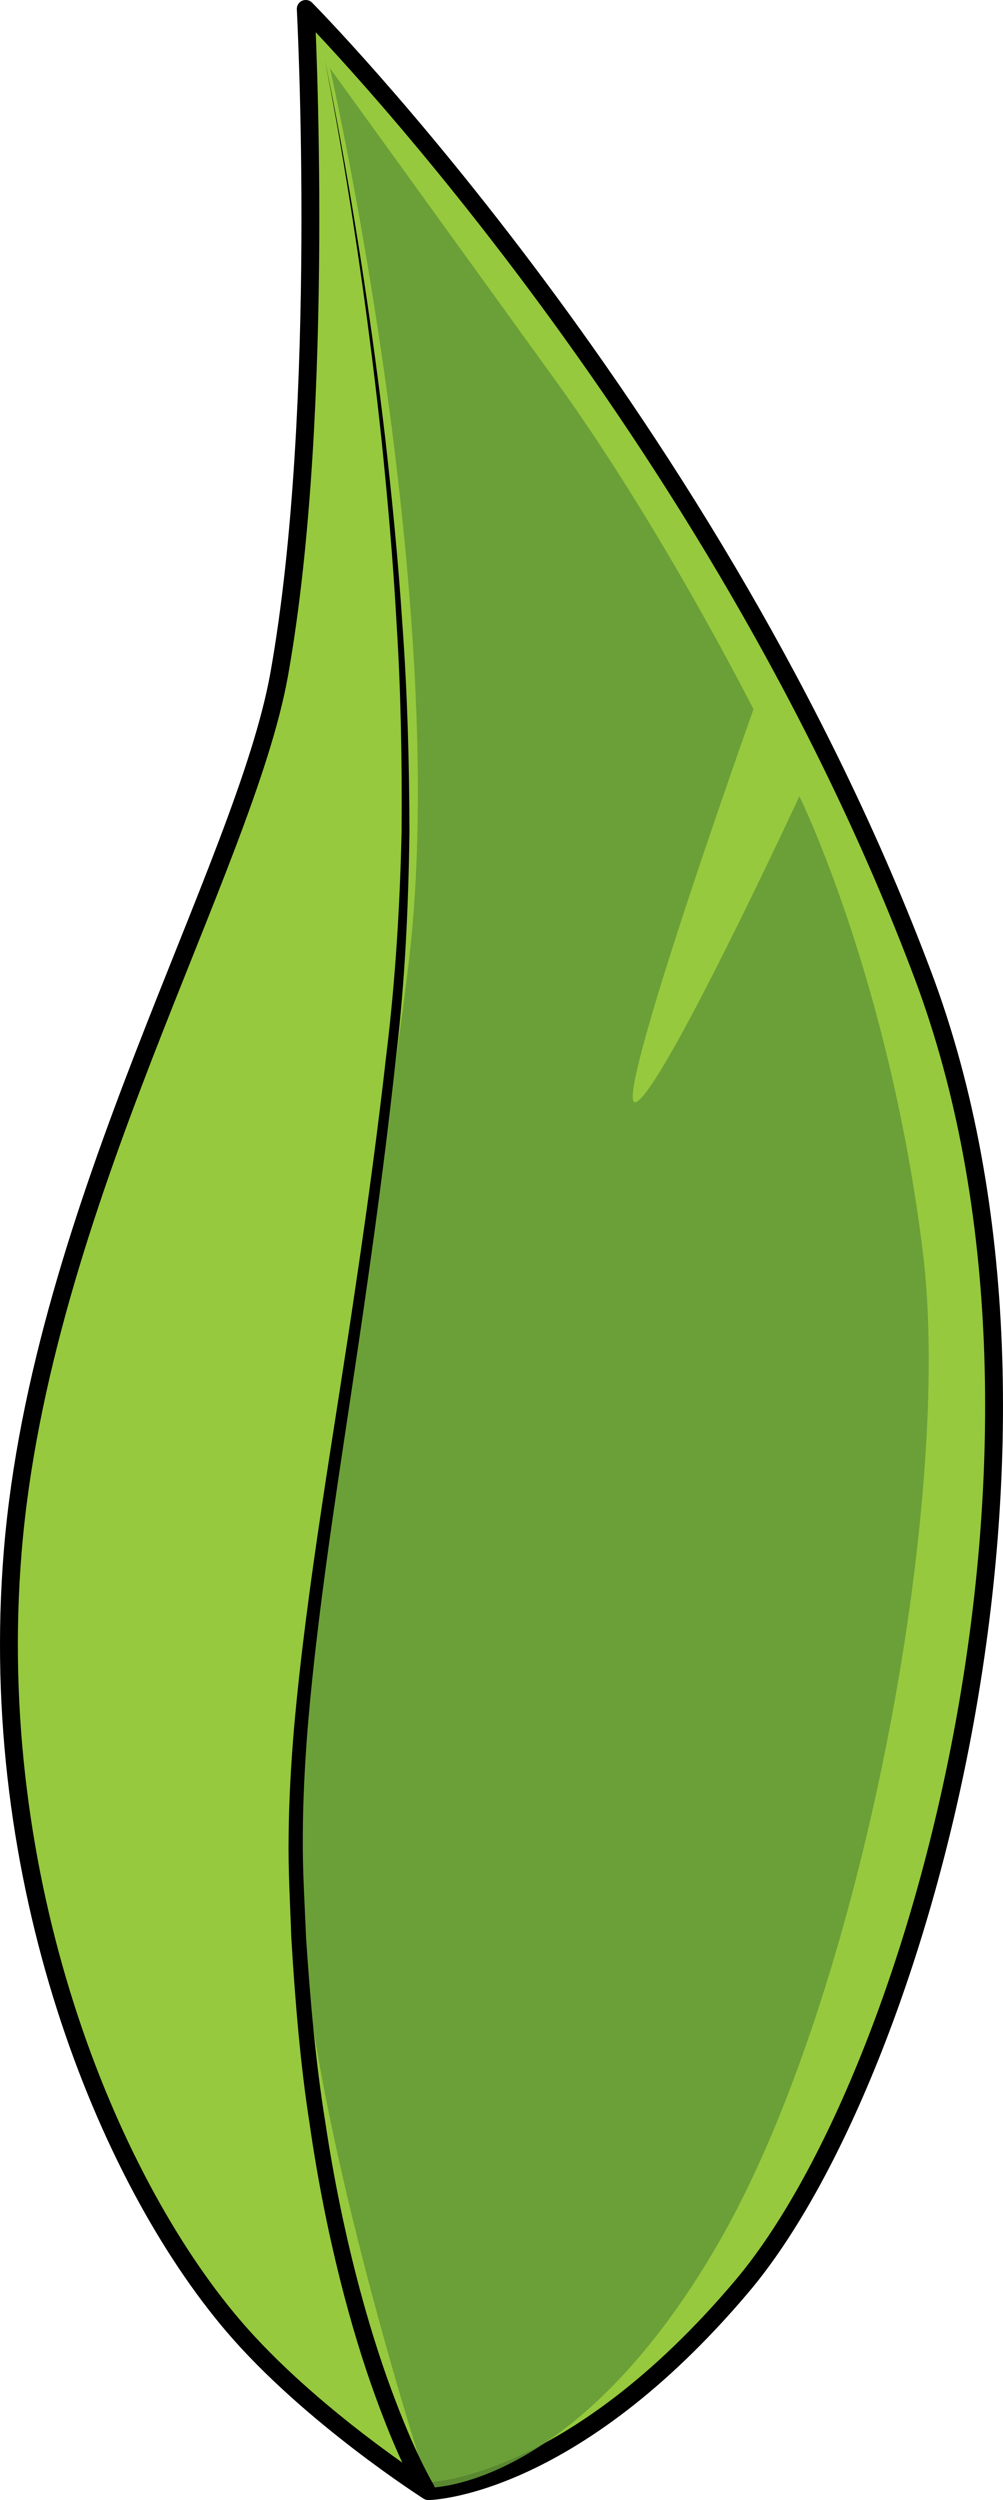
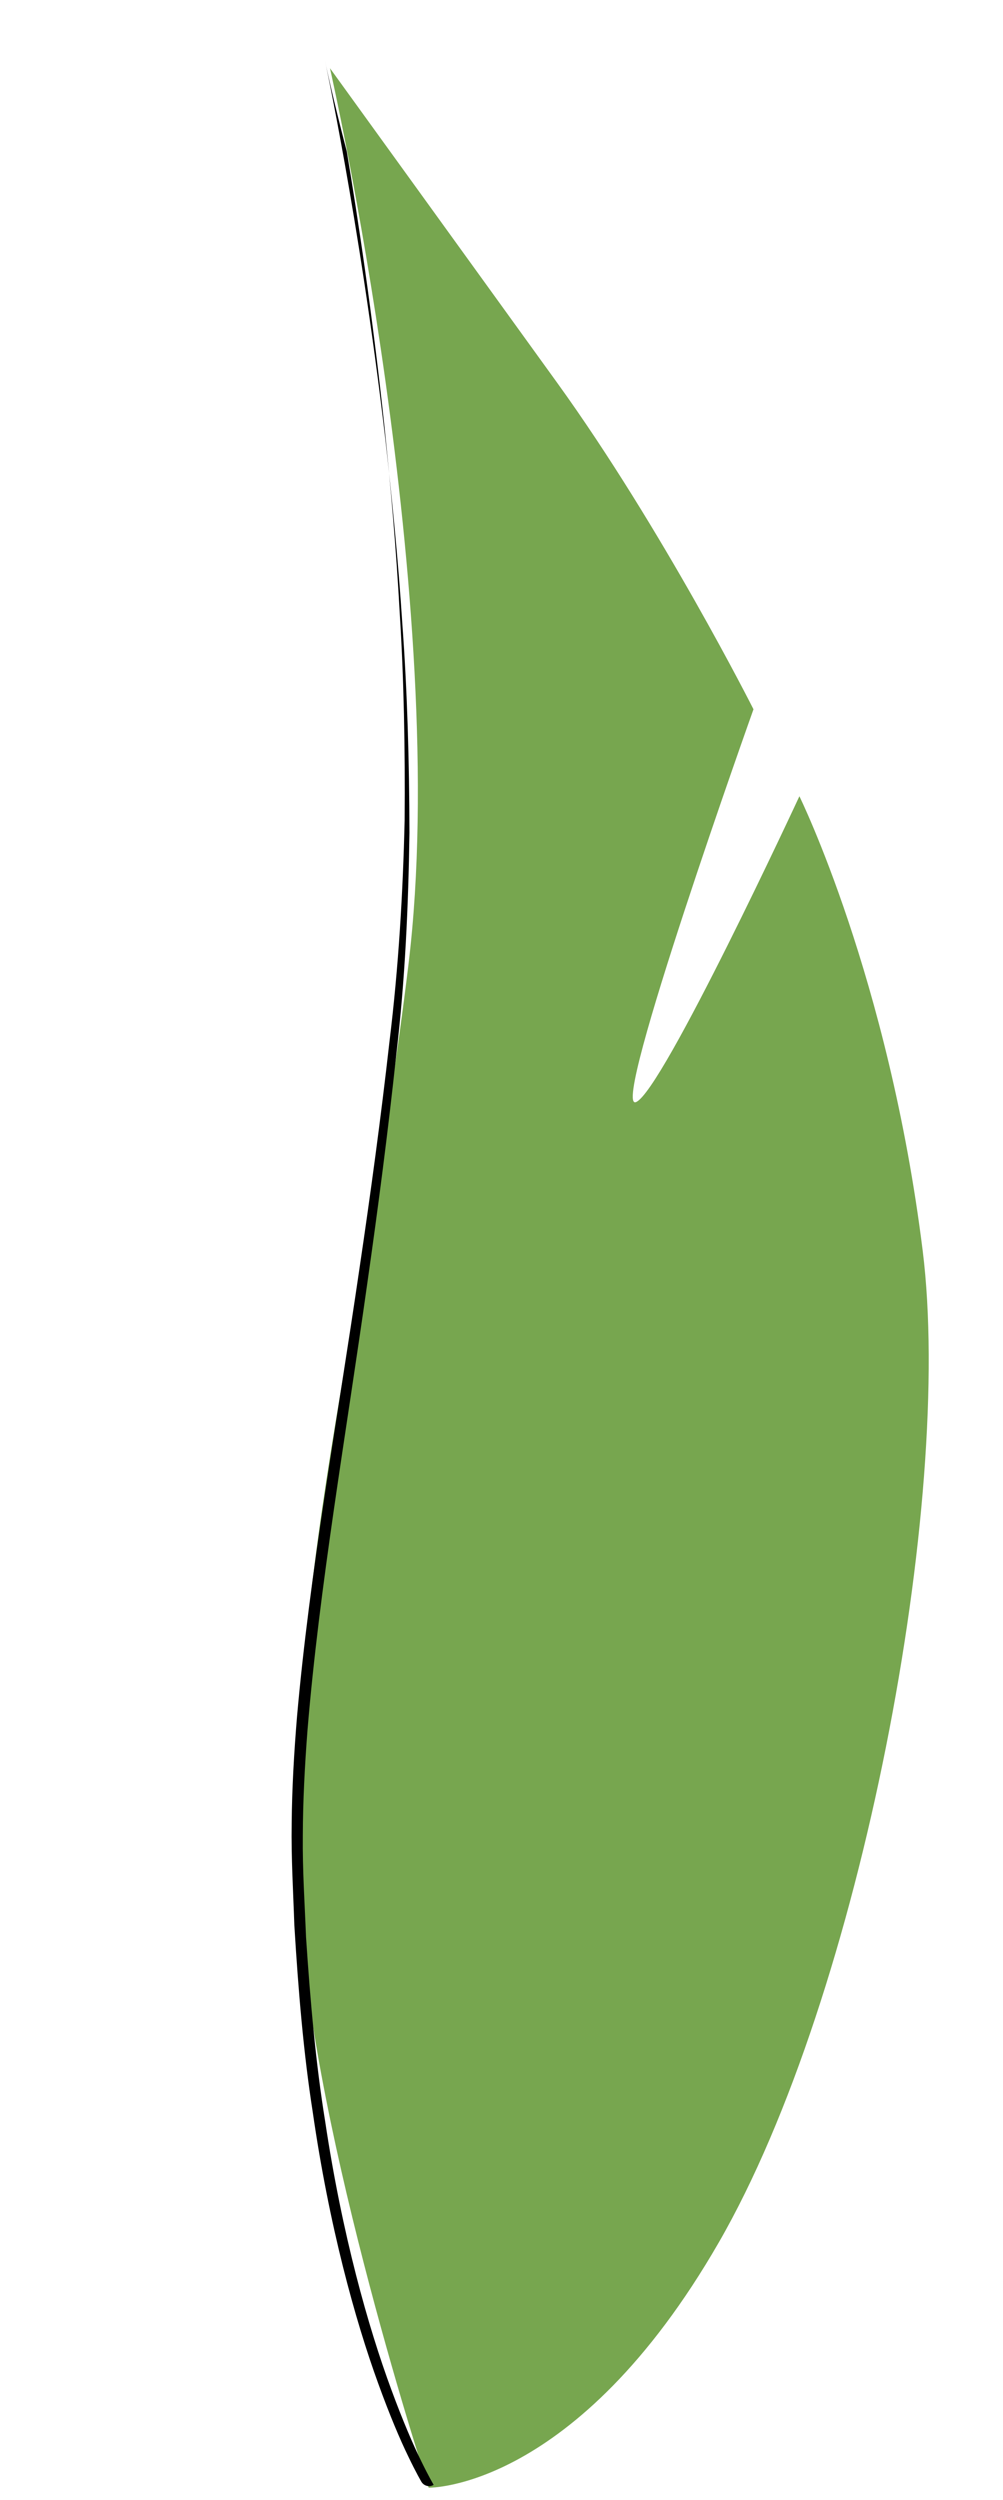
<svg xmlns="http://www.w3.org/2000/svg" version="1.1" id="Layer_1" x="0px" y="0px" width="56.17px" height="139.98px" viewBox="0 0 56.17 139.98" enable-background="new 0 0 56.17 139.98" xml:space="preserve">
-   <path fill="#96C93D" stroke="#000000" stroke-linecap="round" stroke-linejoin="round" stroke-miterlimit="10" d="M15.637,37.747  C13.699,48.613,2.296,67.55,0.714,86.849c-1.513,18.457,5.258,35.057,12.338,43.362c4.303,5.049,10.938,9.269,10.938,9.269  s7.96-0.095,17.57-11.481c9.96-11.802,19.833-47.559,10.134-73.379C40.048,23.613,17.122,0.5,17.122,0.5  S18.302,22.806,15.637,37.747z" />
  <path opacity="0.88" fill="#659A38" d="M18.479,3.819c0,0,6.825,30.055,4.402,50.133c-2.423,20.078-7.165,35.054-6.074,53.216  c0.754,12.546,7.199,32.119,7.199,32.119s8.245,0.161,16.249-13.733c8.003-13.895,13.154-41.586,11.419-55.518  c-1.902-15.291-6.906-25.454-6.906-25.454s-7.664,16.517-9.15,17.125c-1.485,0.608,6.579-21.994,6.579-21.994  S37.103,29.61,31.208,21.439C27.112,15.762,18.479,3.819,18.479,3.819z" />
  <g>
-     <path d="M18.187,3.339c0,0,0.458,2.104,1.119,5.813c0.658,3.709,1.522,9.025,2.275,15.443c0.361,3.21,0.716,6.694,0.955,10.389   c0.272,3.694,0.385,7.601,0.394,11.644c-0.057,4.035-0.24,8.236-0.74,12.44c-0.452,4.22-1.007,8.494-1.617,12.758   c-1.199,8.529-2.69,17.022-3.352,25.043c-0.155,2.005-0.257,3.979-0.263,5.909c-0.021,1.926,0.108,3.816,0.18,5.67   c0.242,3.674,0.556,7.146,1.071,10.321c0.951,6.361,2.415,11.538,3.71,15.037c0.645,1.752,1.228,3.098,1.667,3.986   c0.436,0.895,0.696,1.328,0.696,1.329l0.004,0.007c0.142,0.236,0.065,0.544-0.171,0.686c-0.237,0.143-0.544,0.065-0.686-0.171   l-0.002-0.004c0,0.001-0.291-0.491-0.733-1.415c-0.45-0.922-1.038-2.3-1.684-4.086c-1.298-3.568-2.75-8.815-3.673-15.238   c-0.502-3.203-0.8-6.709-1.024-10.418c-0.061-1.845-0.18-3.749-0.149-5.71c0.017-1.955,0.131-3.946,0.298-5.965   c0.711-8.074,2.25-16.558,3.494-25.072c0.632-4.256,1.21-8.52,1.684-12.726c0.515-4.214,0.756-8.354,0.849-12.388   c0.032-4.029-0.041-7.929-0.275-11.619c-0.201-3.691-0.52-7.174-0.848-10.385c-0.688-6.419-1.497-11.742-2.118-15.457   C18.624,5.448,18.187,3.339,18.187,3.339z" />
+     <path d="M18.187,3.339c0,0,0.458,2.104,1.119,5.813c0.658,3.709,1.522,9.025,2.275,15.443c0.361,3.21,0.716,6.694,0.955,10.389   c0.272,3.694,0.385,7.601,0.394,11.644c-0.057,4.035-0.24,8.236-0.74,12.44c-0.452,4.22-1.007,8.494-1.617,12.758   c-1.199,8.529-2.69,17.022-3.352,25.043c-0.155,2.005-0.257,3.979-0.263,5.909c-0.021,1.926,0.108,3.816,0.18,5.67   c0.242,3.674,0.556,7.146,1.071,10.321c0.951,6.361,2.415,11.538,3.71,15.037c0.645,1.752,1.228,3.098,1.667,3.986   c0.436,0.895,0.696,1.328,0.696,1.329l0.004,0.007c-0.237,0.143-0.544,0.065-0.686-0.171   l-0.002-0.004c0,0.001-0.291-0.491-0.733-1.415c-0.45-0.922-1.038-2.3-1.684-4.086c-1.298-3.568-2.75-8.815-3.673-15.238   c-0.502-3.203-0.8-6.709-1.024-10.418c-0.061-1.845-0.18-3.749-0.149-5.71c0.017-1.955,0.131-3.946,0.298-5.965   c0.711-8.074,2.25-16.558,3.494-25.072c0.632-4.256,1.21-8.52,1.684-12.726c0.515-4.214,0.756-8.354,0.849-12.388   c0.032-4.029-0.041-7.929-0.275-11.619c-0.201-3.691-0.52-7.174-0.848-10.385c-0.688-6.419-1.497-11.742-2.118-15.457   C18.624,5.448,18.187,3.339,18.187,3.339z" />
  </g>
</svg>